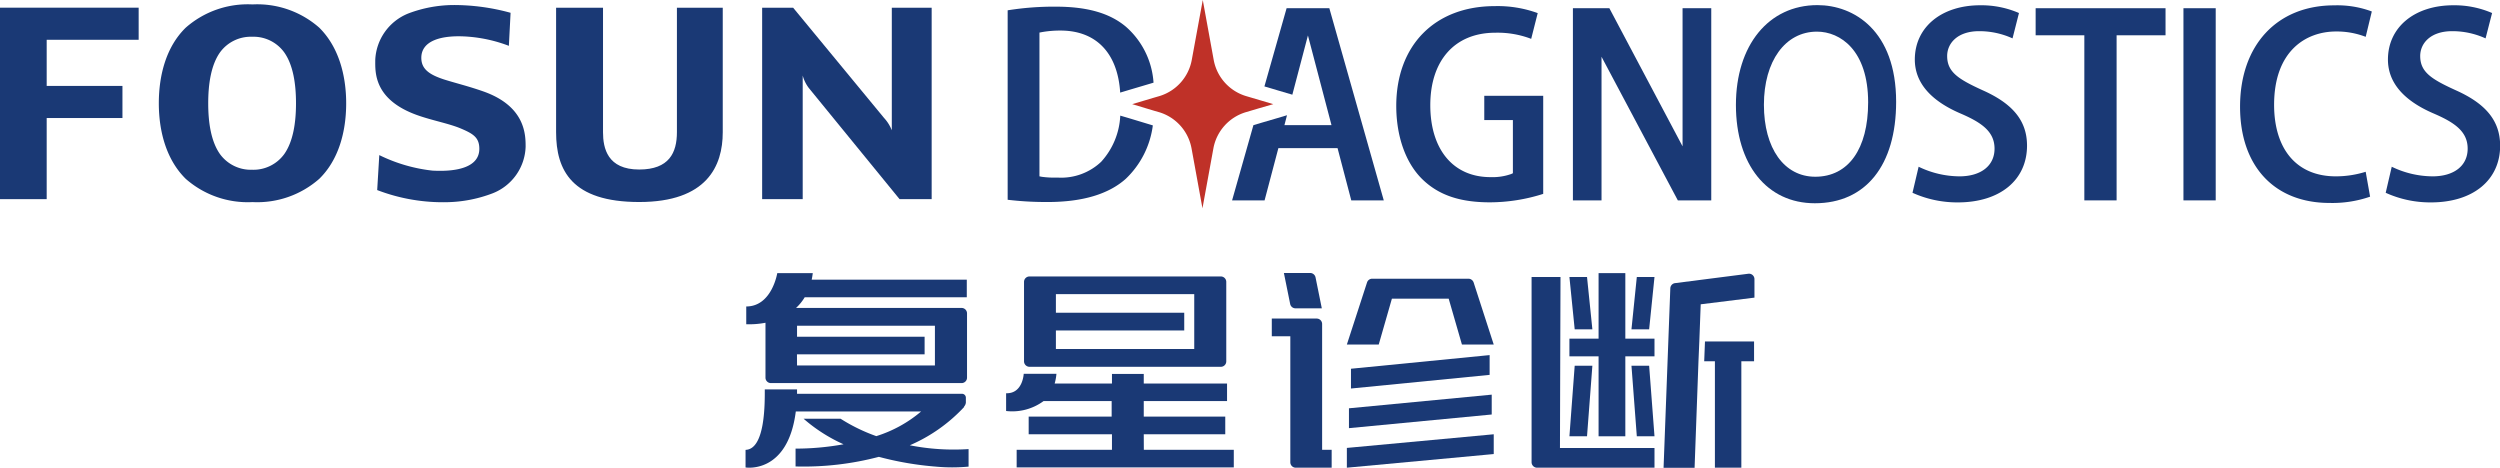
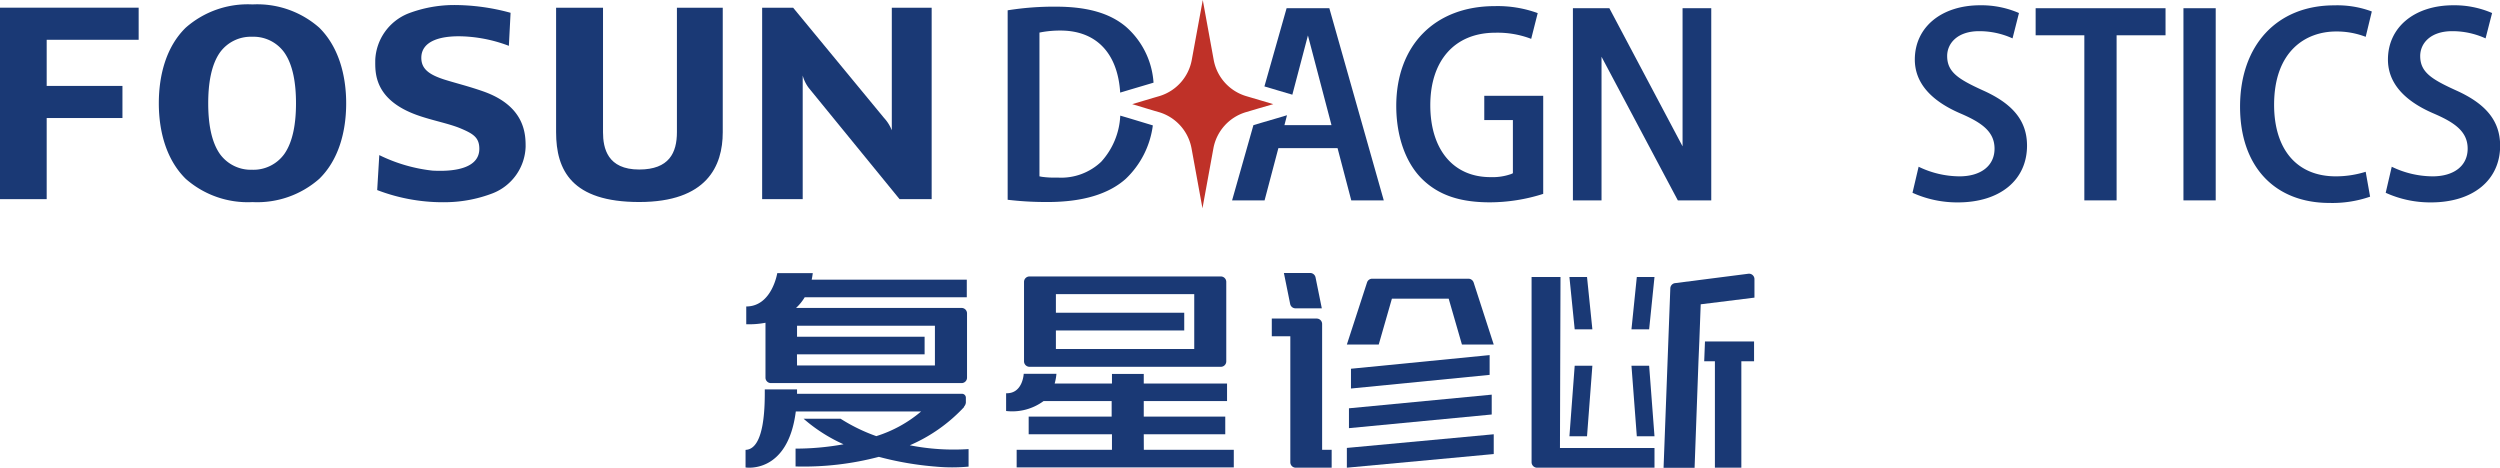
<svg xmlns="http://www.w3.org/2000/svg" viewBox="0 0 322.38 60.32">
  <defs>
    <style>.cls-1{fill:#1a3975;}.cls-2{fill:#bf3128;}</style>
  </defs>
  <title>logo</title>
  <g id="图层_2" data-name="图层 2">
    <g id="图层_1-2" data-name="图层 1">
      <path class="cls-1" d="M48.64,24.51a23.66,23.66,0,0,0,9.14,1.56,17.32,17.32,0,0,0,5.74-1.14,6.68,6.68,0,0,0,4.26-6c0-1.51,0-5.22-5.45-7.14-1.94-.68-3.5-1.05-5-1.52-1.93-.62-3-1.34-3-2.81,0-2.18,2.5-3,6.06-2.73a18.7,18.7,0,0,1,5.23,1.18l.22-4.26a27.48,27.48,0,0,0-7.47-1,16.63,16.63,0,0,0-5.7,1.08,6.77,6.77,0,0,0-4.28,6c0,1.5-.26,5.11,5.45,7.13,1.94.69,4.09,1.07,5.63,1.73s2.34,1.14,2.34,2.6c0,2.27-2.63,3-6.06,2.81a20.66,20.66,0,0,1-6.84-2Z" />
      <polygon class="cls-1" points="17.88 5.13 17.88 0.99 6.02 0.99 0 0.99 0 5.13 0 11.08 0 15.22 0 25.68 6.02 25.68 6.02 15.22 15.79 15.22 15.79 11.08 6.02 11.08 6.02 5.13 17.88 5.13" />
      <path class="cls-1" d="M41.17,3.57a12.1,12.1,0,0,0-8.61-3,12.1,12.1,0,0,0-8.61,3C21.46,6,20.48,9.63,20.48,13.32s1,7.31,3.47,9.74a12.1,12.1,0,0,0,8.61,3,12.1,12.1,0,0,0,8.61-3c2.49-2.43,3.47-6.06,3.47-9.74s-1-7.31-3.47-9.75m-3,9.75c0,2.47-.36,4.93-1.53,6.57a4.91,4.91,0,0,1-4.13,2,4.92,4.92,0,0,1-4.13-2c-1.17-1.64-1.53-4.1-1.53-6.57s.36-4.94,1.53-6.58a4.91,4.91,0,0,1,4.13-2,4.89,4.89,0,0,1,4.13,2c1.17,1.64,1.53,4.1,1.53,6.58" />
      <path class="cls-1" d="M87.29,1V17.05c0,2.64-1,4.81-4.87,4.81-4.09,0-4.66-2.75-4.66-4.81h0V1H71.71V17.05c0,4.89,2,9,10.72,9s10.77-4.63,10.77-9V1Z" />
      <path class="cls-1" d="M115,1V16.8a5.1,5.1,0,0,0-1-1.59L102.28,1h-4V25.68h5.23V9.74a4.67,4.67,0,0,0,.79,1.61L116,25.68h4.14V1Z" />
      <path class="cls-1" d="M191.4,15.48h3.69v6.86l-.22.1a7.18,7.18,0,0,1-2.68.4c-4.78,0-7.75-3.55-7.75-9.28s3.13-9.34,8.38-9.34a12.1,12.1,0,0,1,4.63.79l.84-3.32a15.08,15.08,0,0,0-5.54-.9c-7.72,0-12.7,5.05-12.7,12.87,0,3.91,1.21,7.34,3.34,9.43s4.91,3,8.73,3A22.74,22.74,0,0,0,199,25V12.35H191.4Z" />
      <path class="cls-1" d="M255.69,11.65c-3.13-1.43-4.6-2.34-4.6-4.43,0-1.59,1.28-3.2,4.13-3.2a10.32,10.32,0,0,1,4.3.93l.83-3.27a12.19,12.19,0,0,0-5-1c-5,0-8.43,2.83-8.43,7,0,2.94,2,5.31,6,7,2.64,1.15,4.28,2.3,4.28,4.49s-1.74,3.57-4.53,3.57a12.19,12.19,0,0,1-5.26-1.24l-.79,3.36a14,14,0,0,0,5.85,1.24c5.42,0,8.92-2.87,8.92-7.33C261.38,15.63,259.63,13.41,255.69,11.65Z" />
      <polygon class="cls-1" points="262.5 4.55 268.78 4.55 268.78 25.84 272.94 25.84 272.94 4.55 279.25 4.55 279.25 1.06 262.5 1.06 262.5 4.55" />
      <rect class="cls-1" x="281.56" y="1.06" width="4.16" height="24.78" />
      <path class="cls-1" d="M301.24,4.06a10.36,10.36,0,0,1,3.82.69l.79-3.27A12.72,12.72,0,0,0,301,.69c-7.38,0-12.14,5.13-12.14,13.07,0,7.66,4.42,12.41,11.54,12.41a14.81,14.81,0,0,0,5.23-.81l-.57-3.21a12.82,12.82,0,0,1-3.86.59c-5,0-7.95-3.45-7.95-9.24C293.26,6.54,297.38,4.06,301.24,4.06Z" />
      <path class="cls-1" d="M316.7,11.65c-3.14-1.43-4.61-2.34-4.61-4.43,0-1.59,1.28-3.2,4.13-3.2a10.32,10.32,0,0,1,4.3.93l.84-3.27a12.25,12.25,0,0,0-5-1c-5,0-8.43,2.83-8.43,7,0,2.94,2,5.31,6,7,2.64,1.15,4.28,2.3,4.28,4.49s-1.74,3.57-4.53,3.57a12.19,12.19,0,0,1-5.26-1.24l-.78,3.36a13.88,13.88,0,0,0,5.84,1.24c5.42,0,8.92-2.87,8.92-7.33C322.38,15.63,320.63,13.41,316.7,11.65Z" />
-       <path class="cls-1" d="M234.36.66c-6.29,0-10.51,5.17-10.51,12.87s4,12.68,10.18,12.68c6.56,0,10.48-4.89,10.48-13.08C244.51,3.93,239.05.66,234.36.66Zm-.28,22.13c-4,0-6.62-3.65-6.62-9.28s2.75-9.43,6.84-9.43c3,0,6.6,2.39,6.6,9.13C240.9,19.21,238.35,22.79,234.08,22.79Z" />
      <polygon class="cls-1" points="216.97 8.35 216.97 18.87 207.53 1.06 202.83 1.06 202.83 25.84 206.52 25.84 206.52 18.38 206.52 7.32 216.36 25.84 220.67 25.84 220.67 1.06 216.97 1.06 216.97 8.35" />
      <polygon class="cls-1" points="178.44 25.84 174.25 25.84 172.48 19.1 164.85 19.1 163.07 25.84 158.88 25.84 161.63 16.14 162.77 15.8 164.72 15.23 165.96 14.86 165.63 16.14 171.7 16.14 168.66 4.57 166.65 12.21 164.72 11.64 163.07 11.15 163.05 11.14 165.91 1.06 171.42 1.06 178.44 25.84" />
      <path class="cls-1" d="M148.33,16.07l.33.1a11.54,11.54,0,0,1-3.48,6.88c-2.23,2-5.62,3-10.08,3a42,42,0,0,1-5.16-.29V1.33a37.55,37.55,0,0,1,6.23-.47c4,0,6.91.82,9,2.57a10.49,10.49,0,0,1,3.58,7.23l-.4.12-2.9.86-1,.3c-.32-5.09-3.09-8-7.7-8a13.5,13.5,0,0,0-2.39.2l-.32.06V22.74l.31.06a11.8,11.8,0,0,0,1.95.1h.1A7.5,7.5,0,0,0,142,20.86a9.46,9.46,0,0,0,2.46-5.95l1.06.31Z" />
      <path class="cls-2" d="M164.19,13.43l-2,.58-1.55.46a6,6,0,0,0-4.17,4.66l-1.41,7.73-1.41-7.73a6,6,0,0,0-4.17-4.66l-.66-.19L146,13.43l2.89-.86.62-.18a6,6,0,0,0,4.17-4.66L155.1,0l1.41,7.73a6,6,0,0,0,4.17,4.66l1.86.55Z" />
      <path class="cls-1" d="M117.32,57.42a20.8,20.8,0,0,0,7-4.93l0-.05a.71.71,0,0,1,.1-.14,1,1,0,0,0,.13-.37v-.66a.5.5,0,0,0-.52-.49H102.78c0-.19,0-.38,0-.57H98.62c0,1.61.1,7.72-2.48,7.8v2.27s5.45.9,6.48-7.22h16.16l0,0A16.58,16.58,0,0,1,113,56.24,22.61,22.61,0,0,1,108.4,54h-4.77a20.58,20.58,0,0,0,5.15,3.29,34.68,34.68,0,0,1-6.19.56v2.3a38,38,0,0,0,10.74-1.24,40.84,40.84,0,0,0,7.33,1.26,22.83,22.83,0,0,0,4.24,0V57.91A29.26,29.26,0,0,1,117.32,57.42Z" />
      <path class="cls-1" d="M103.77,38.33h20.9V36.06h-20c.06-.27.1-.55.14-.84h-4.58s-.69,4.3-4,4.3v2.29a11.11,11.11,0,0,0,2.48-.19V48.7a.7.7,0,0,0,.7.7H124a.7.7,0,0,0,.7-.7V40.41a.7.7,0,0,0-.7-.7H102.65A6.14,6.14,0,0,0,103.77,38.33Zm-1,7.36h16.46V43.42H102.78V42h17.78v5.13H102.78Z" />
      <path class="cls-1" d="M157.43,35.65H132.76a.7.7,0,0,0-.71.7V46.6a.71.71,0,0,0,.71.7h24.67a.7.7,0,0,0,.7-.7V36.35A.7.7,0,0,0,157.43,35.65ZM154,45H136.16V42.61h16.55V40.33H136.16v-2.4H154Z" />
      <path class="cls-1" d="M147.49,56H158V53.72H147.49v-2h10.74V49.46H147.49V48.22h-4.1v1.24H136a6.58,6.58,0,0,0,.23-1.26h-4.22s-.11,2.58-2.27,2.51V53a6.82,6.82,0,0,0,4.83-1.28h8.78v2H132.65V56h10.74v2H131.1v2.27h28V58h-11.6Z" />
      <path class="cls-1" d="M189.36,35.94H176.94a.7.7,0,0,0-.66.49l-2.6,8h4.11l1.7-5.92h7.32l1.71,5.92h4.1l-2.59-8A.72.72,0,0,0,189.36,35.94Z" />
      <path class="cls-1" d="M170.45,39.76l-.81-4a.72.72,0,0,0-.69-.56h-3.39l.81,4a.7.7,0,0,0,.69.56Z" />
      <polygon class="cls-1" points="173.68 60.31 192.62 58.55 192.62 56 173.68 57.76 173.68 60.31" />
      <polygon class="cls-1" points="173.95 55.21 192.36 53.45 192.36 50.89 173.95 52.65 173.95 55.21" />
      <polygon class="cls-1" points="174.21 50.1 192.09 48.34 192.09 45.79 174.21 47.55 174.21 50.1" />
      <path class="cls-1" d="M169.76,41.08H164v2.28h2.39V59.61a.7.7,0,0,0,.7.7h4.63V58h-1.23V41.78A.7.7,0,0,0,169.76,41.08Z" />
      <path class="cls-1" d="M201.23,35.72H197.5V59.61a.71.71,0,0,0,.7.7h15.15V57.77H201.16Z" />
-       <polygon class="cls-1" points="209.59 35.22 206.14 35.22 206.14 43.67 202.38 43.67 202.38 45.95 206.14 45.95 206.14 56.26 209.59 56.26 209.59 45.95 213.35 45.95 213.35 43.67 209.59 43.67 209.59 35.22" />
      <polygon class="cls-1" points="221.14 46.59 221.14 60.31 224.55 60.31 224.55 46.59 226.19 46.59 226.19 44.03 219.86 44.03 219.76 46.59 221.14 46.59" />
      <path class="cls-1" d="M226.24,38.38V36a.7.7,0,0,0-.79-.7L216,36.51a.7.7,0,0,0-.61.67l-.87,23.14h4l.5-13.72.11-2.56.18-4.8Z" />
      <polygon class="cls-1" points="203.06 47.16 202.38 56.26 204.65 56.26 205.34 47.16 203.06 47.16" />
      <polygon class="cls-1" points="210.38 47.16 211.07 56.26 213.35 56.26 212.66 47.16 210.38 47.16" />
      <polygon class="cls-1" points="210.38 42.47 212.66 42.47 213.35 35.72 211.07 35.72 210.38 42.47" />
      <polygon class="cls-1" points="205.34 42.47 204.65 35.72 202.38 35.72 203.06 42.47 205.34 42.47" />
    </g>
  </g>
</svg>